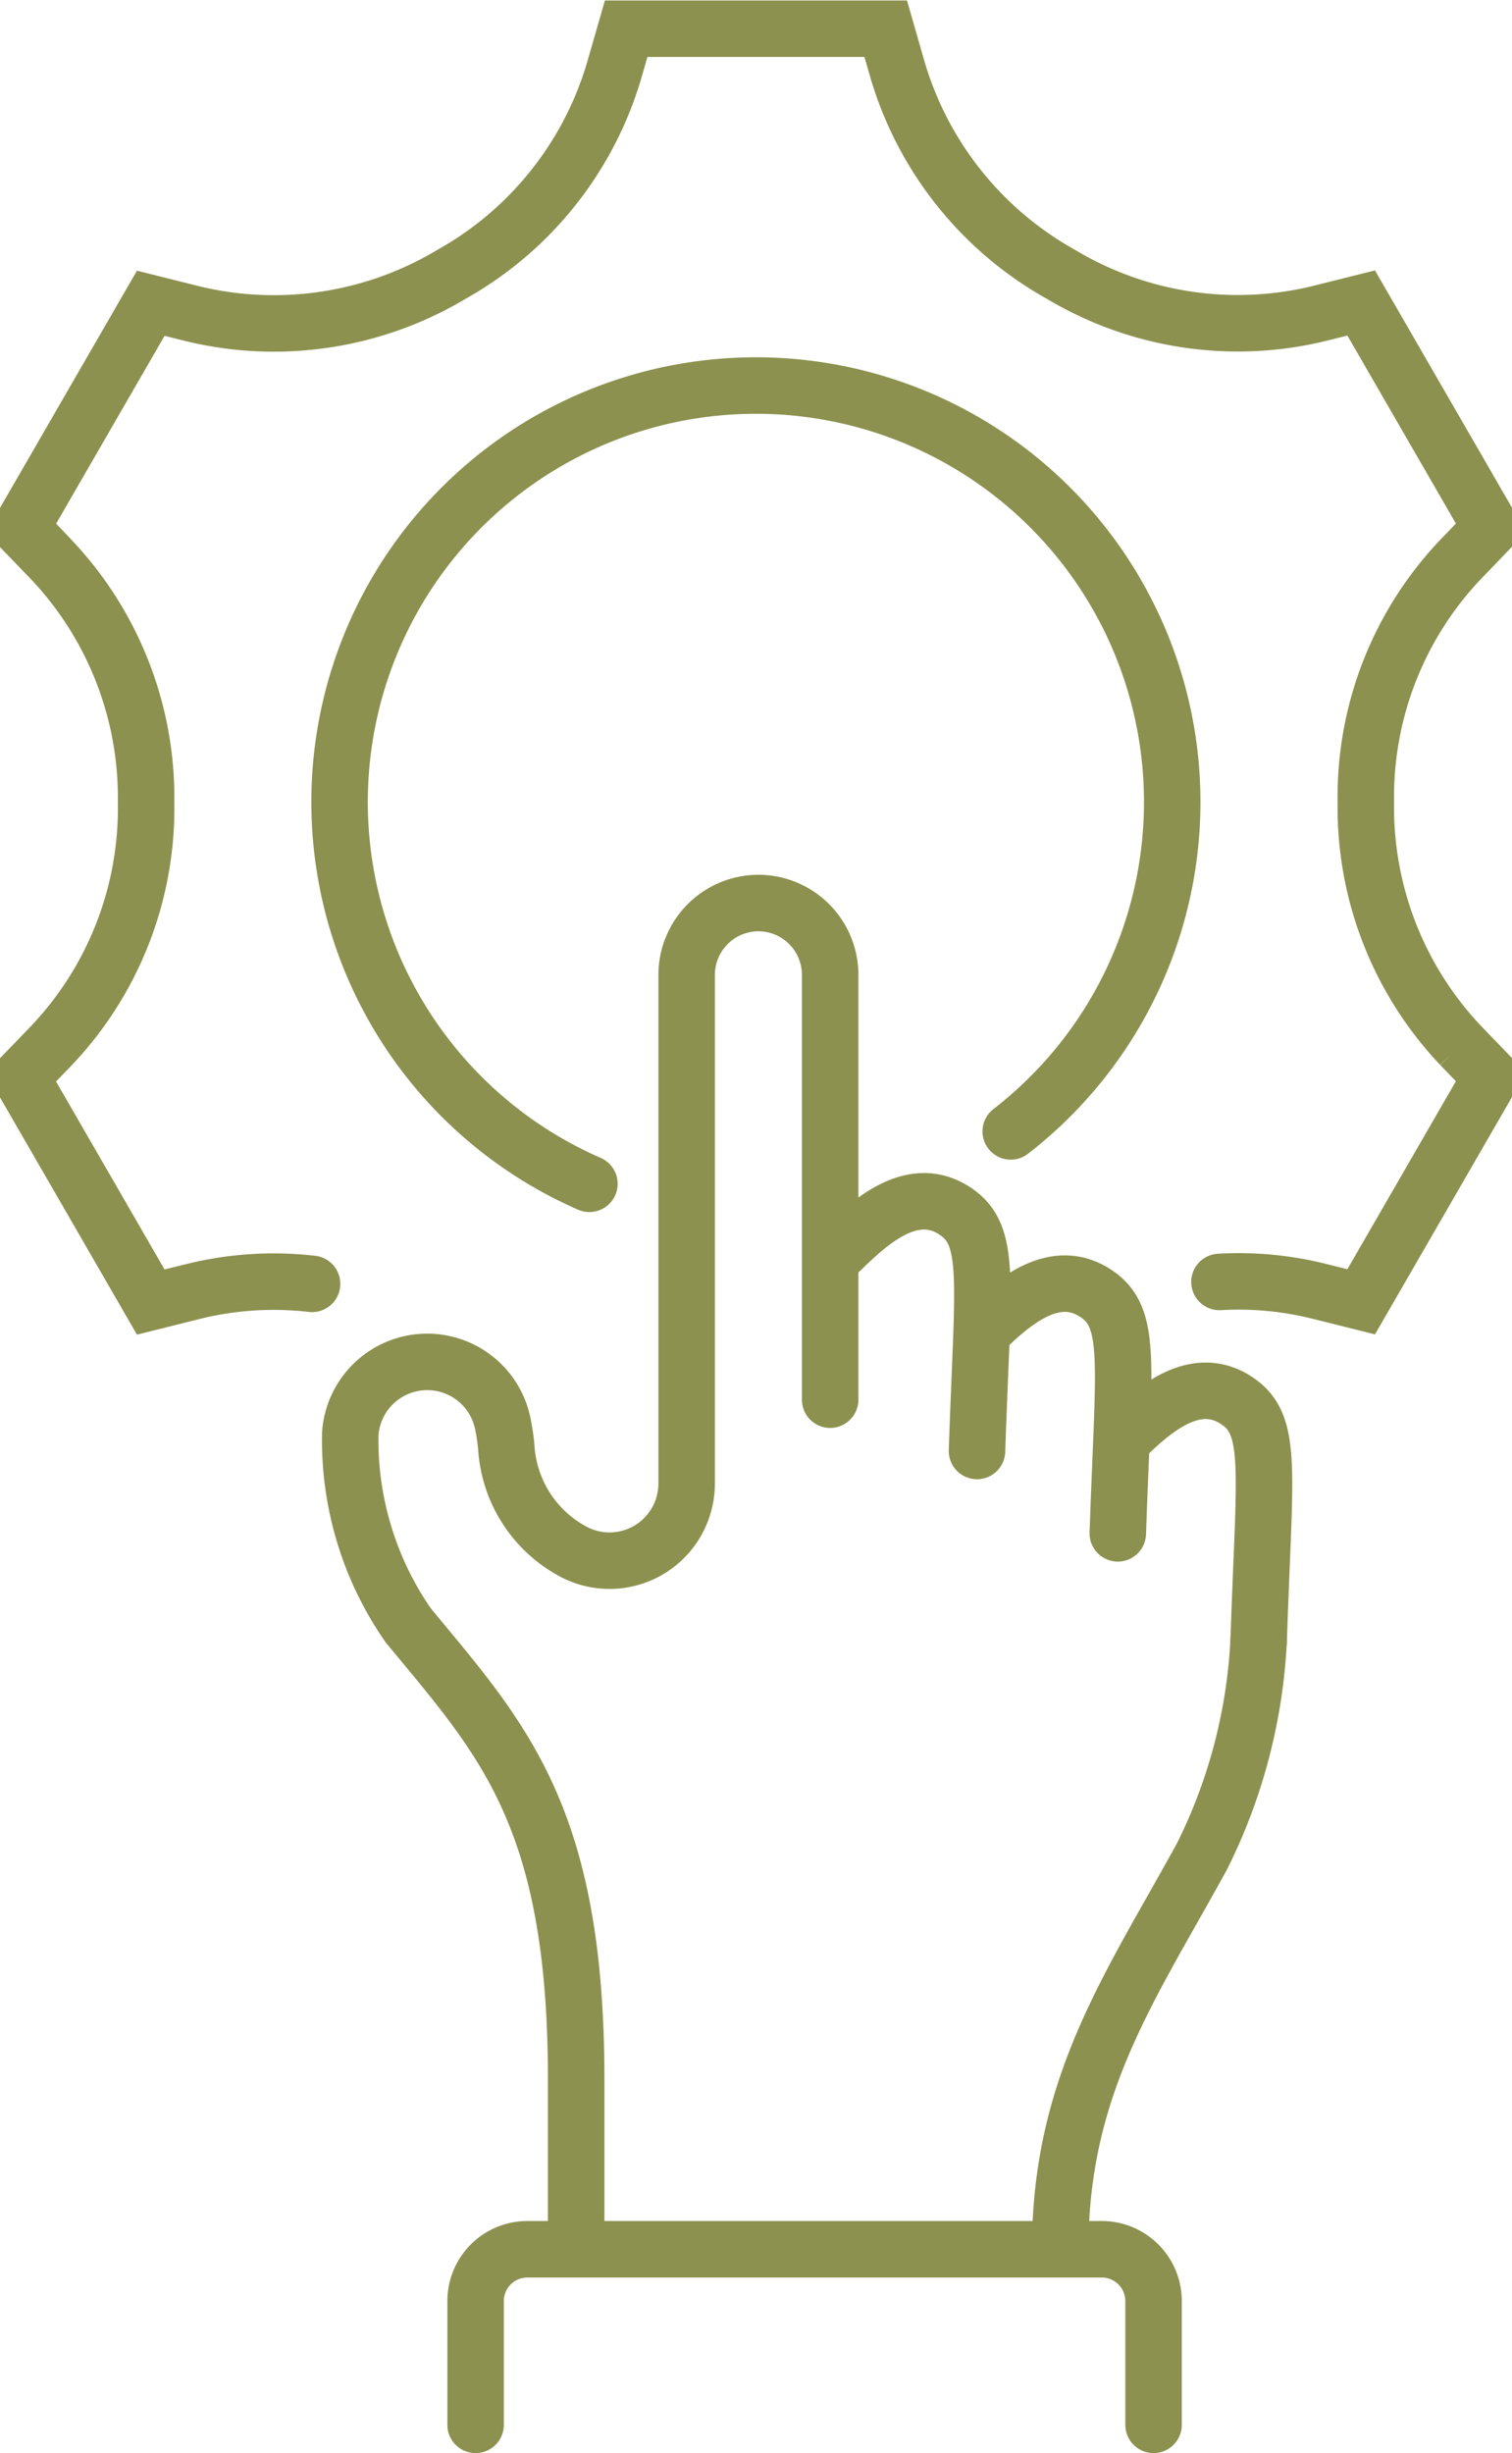
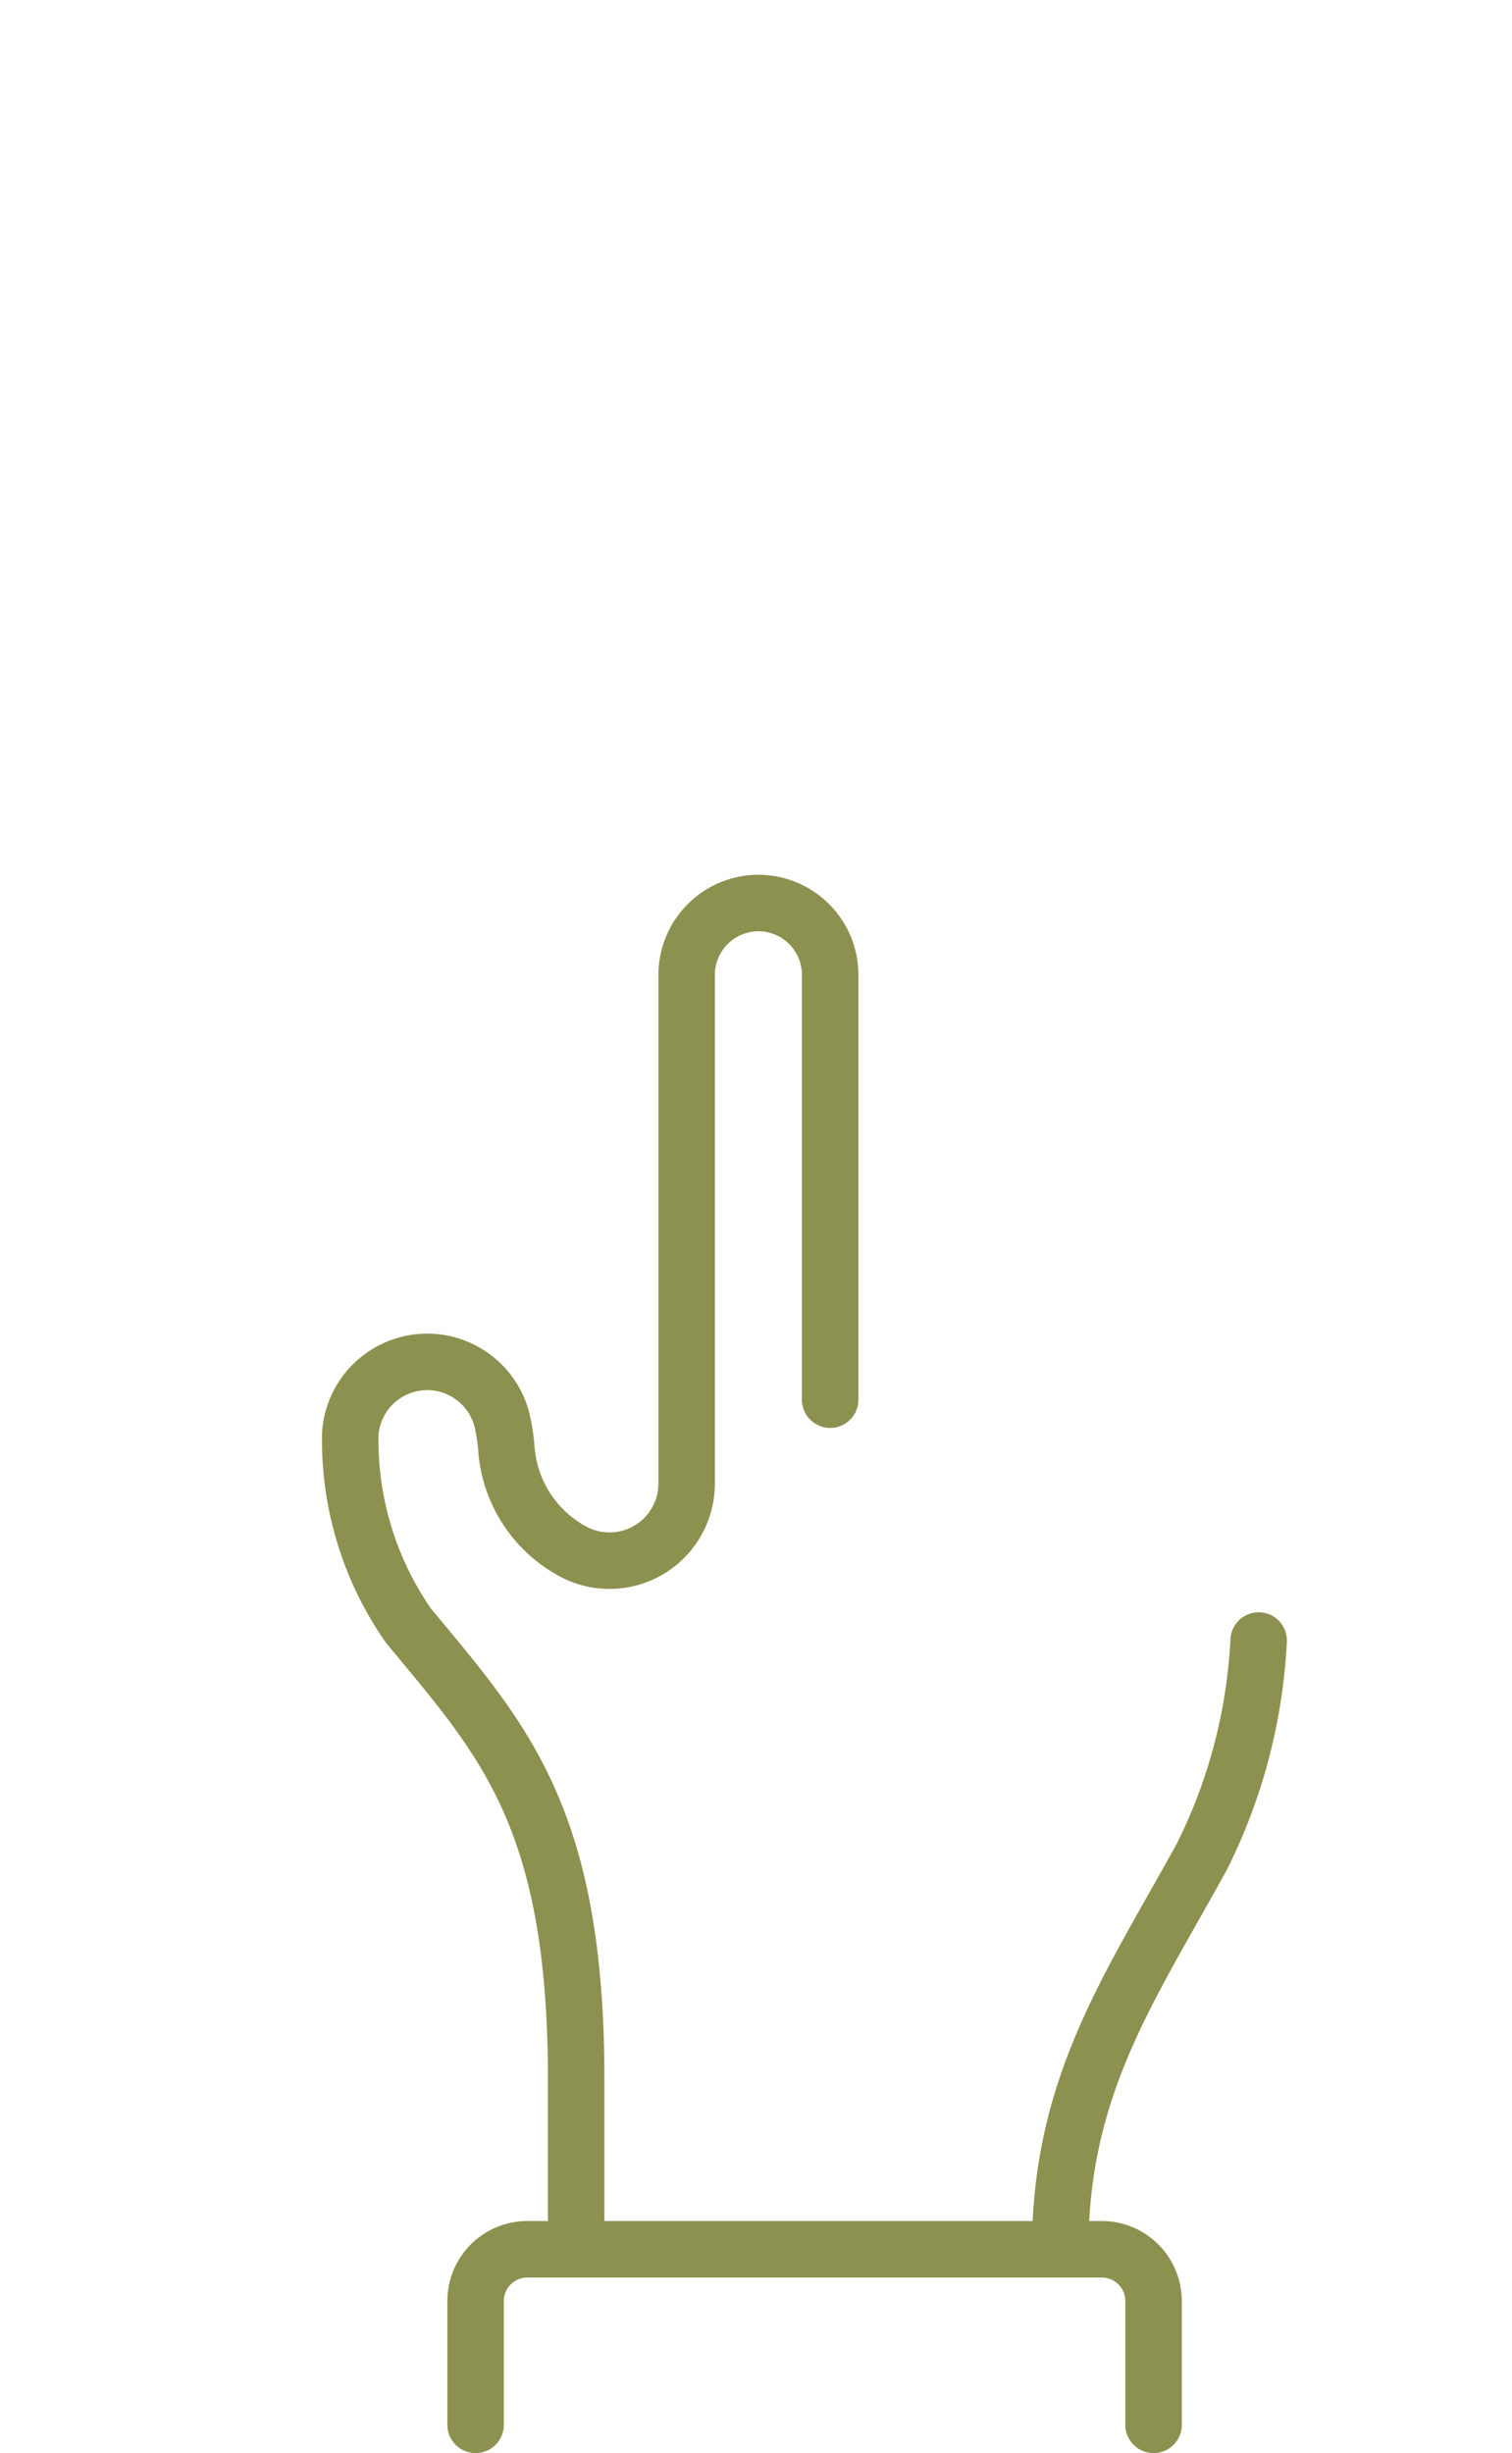
<svg xmlns="http://www.w3.org/2000/svg" preserveAspectRatio="xMidYMid slice" width="74px" height="120px" viewBox="0 0 28.851 45.938">
  <g id="Gruppe_12086" data-name="Gruppe 12086" transform="translate(-1800.385 -1287.743)">
-     <path id="Pfad_11551" data-name="Pfad 11551" d="M1811.689,1309.912a7.8,7.8,0,1,1,7.894-.981" fill="none" stroke="#8c914f" stroke-linecap="round" stroke-miterlimit="10" stroke-width="1.058" />
-     <path id="Pfad_11552" data-name="Pfad 11552" d="M1823.494,1311.75a6.232,6.232,0,0,1,1.855.172l.8.2,2.432-4.211-.57-.591a6.482,6.482,0,0,1-1.775-4.532v-.057a6.449,6.449,0,0,1,1.775-4.511l.57-.592-2.432-4.211-.8.2a6.449,6.449,0,0,1-4.794-.718l-.05-.029a6.483,6.483,0,0,1-3.037-3.8l-.227-.789h-4.863l-.228.791a6.47,6.47,0,0,1-3.03,3.8l-.022.013-.021.012a6.478,6.478,0,0,1-4.806.725l-.8-.2-2.432,4.211.57.591a6.486,6.486,0,0,1,1.775,4.532v.058a6.453,6.453,0,0,1-1.775,4.511l-.57.591,2.432,4.211.8-.2a6.273,6.273,0,0,1,2.222-.141" fill="none" stroke="#8c914f" stroke-linecap="round" stroke-miterlimit="10" stroke-width="1.058" />
    <path id="Pfad_11553" data-name="Pfad 11553" d="M1824.228,1318.465a10.171,10.171,0,0,1-1.061,4.042c-1.341,2.445-2.657,4.29-2.657,7.358" fill="none" stroke="#8c914f" stroke-linecap="round" stroke-linejoin="round" stroke-width="1.058" />
-     <path id="Pfad_11554" data-name="Pfad 11554" d="M1818.951,1314.916c.107-3.2.276-4.029-.4-4.486-.765-.518-1.538.12-2.138.714" fill="none" stroke="#8c914f" stroke-linecap="round" stroke-linejoin="round" stroke-width="1.058" />
-     <path id="Pfad_11555" data-name="Pfad 11555" d="M1821.589,1316.458c.108-3.2.276-4.029-.4-4.486-.766-.518-1.539.121-2.139.714" fill="none" stroke="#8c914f" stroke-linecap="round" stroke-linejoin="round" stroke-width="1.058" />
-     <path id="Pfad_11556" data-name="Pfad 11556" d="M1824.228,1318.465c.107-3.2.276-4.029-.4-4.486-.765-.518-1.538.12-2.138.714" fill="none" stroke="#8c914f" stroke-linecap="round" stroke-linejoin="round" stroke-width="1.058" />
    <path id="Pfad_11557" data-name="Pfad 11557" d="M1809.557,1333.153v-2.318a.97.97,0,0,1,.97-.97h10.762a.97.97,0,0,1,.97.97v2.318" fill="none" stroke="#8c914f" stroke-linecap="round" stroke-linejoin="round" stroke-width="1.058" />
    <path id="Pfad_11558" data-name="Pfad 11558" d="M1811.441,1329.865v-3.191c0-4.943-1.4-6.376-3.147-8.494a6.078,6.078,0,0,1-1.085-3.587,1.445,1.445,0,0,1,2.85-.224,3.675,3.675,0,0,1,.074.493,2.382,2.382,0,0,0,1.286,1.955h0a1.445,1.445,0,0,0,2.092-1.292V1306a1.347,1.347,0,0,1,1.346-1.346h0A1.346,1.346,0,0,1,1816.2,1306v7.955" fill="none" stroke="#8c914f" stroke-linecap="round" stroke-linejoin="round" stroke-width="1.058" />
  </g>
</svg>